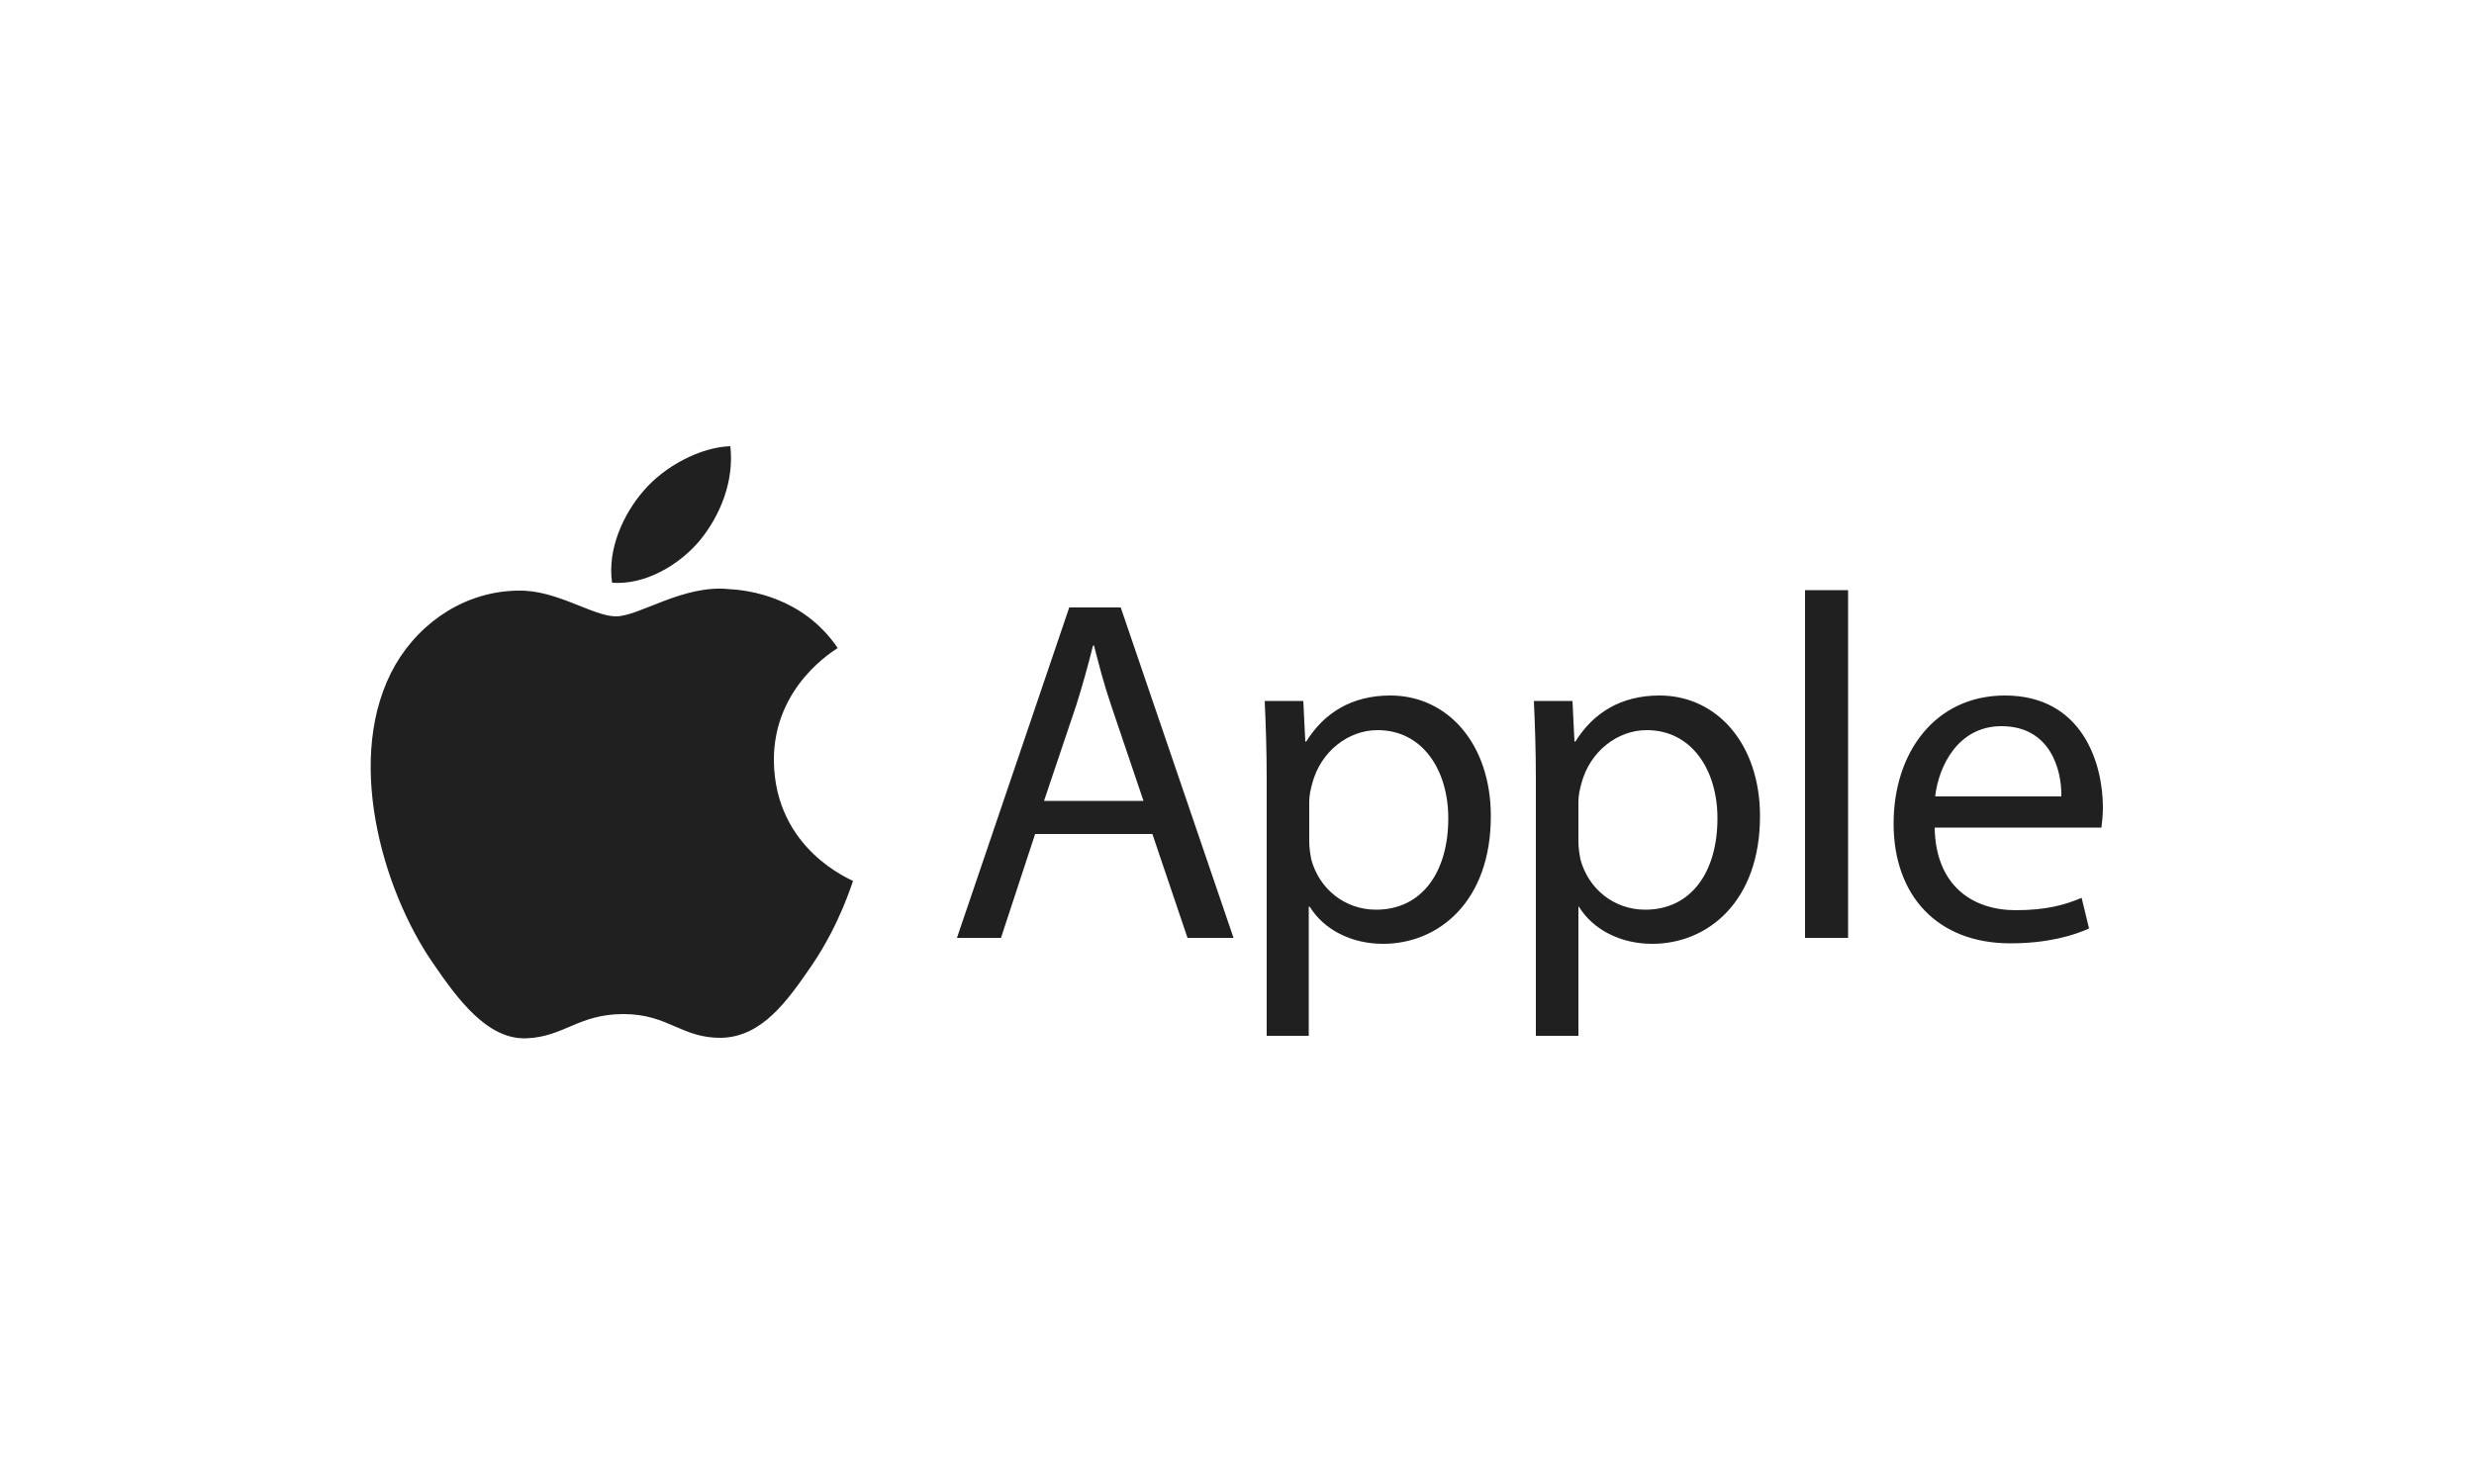
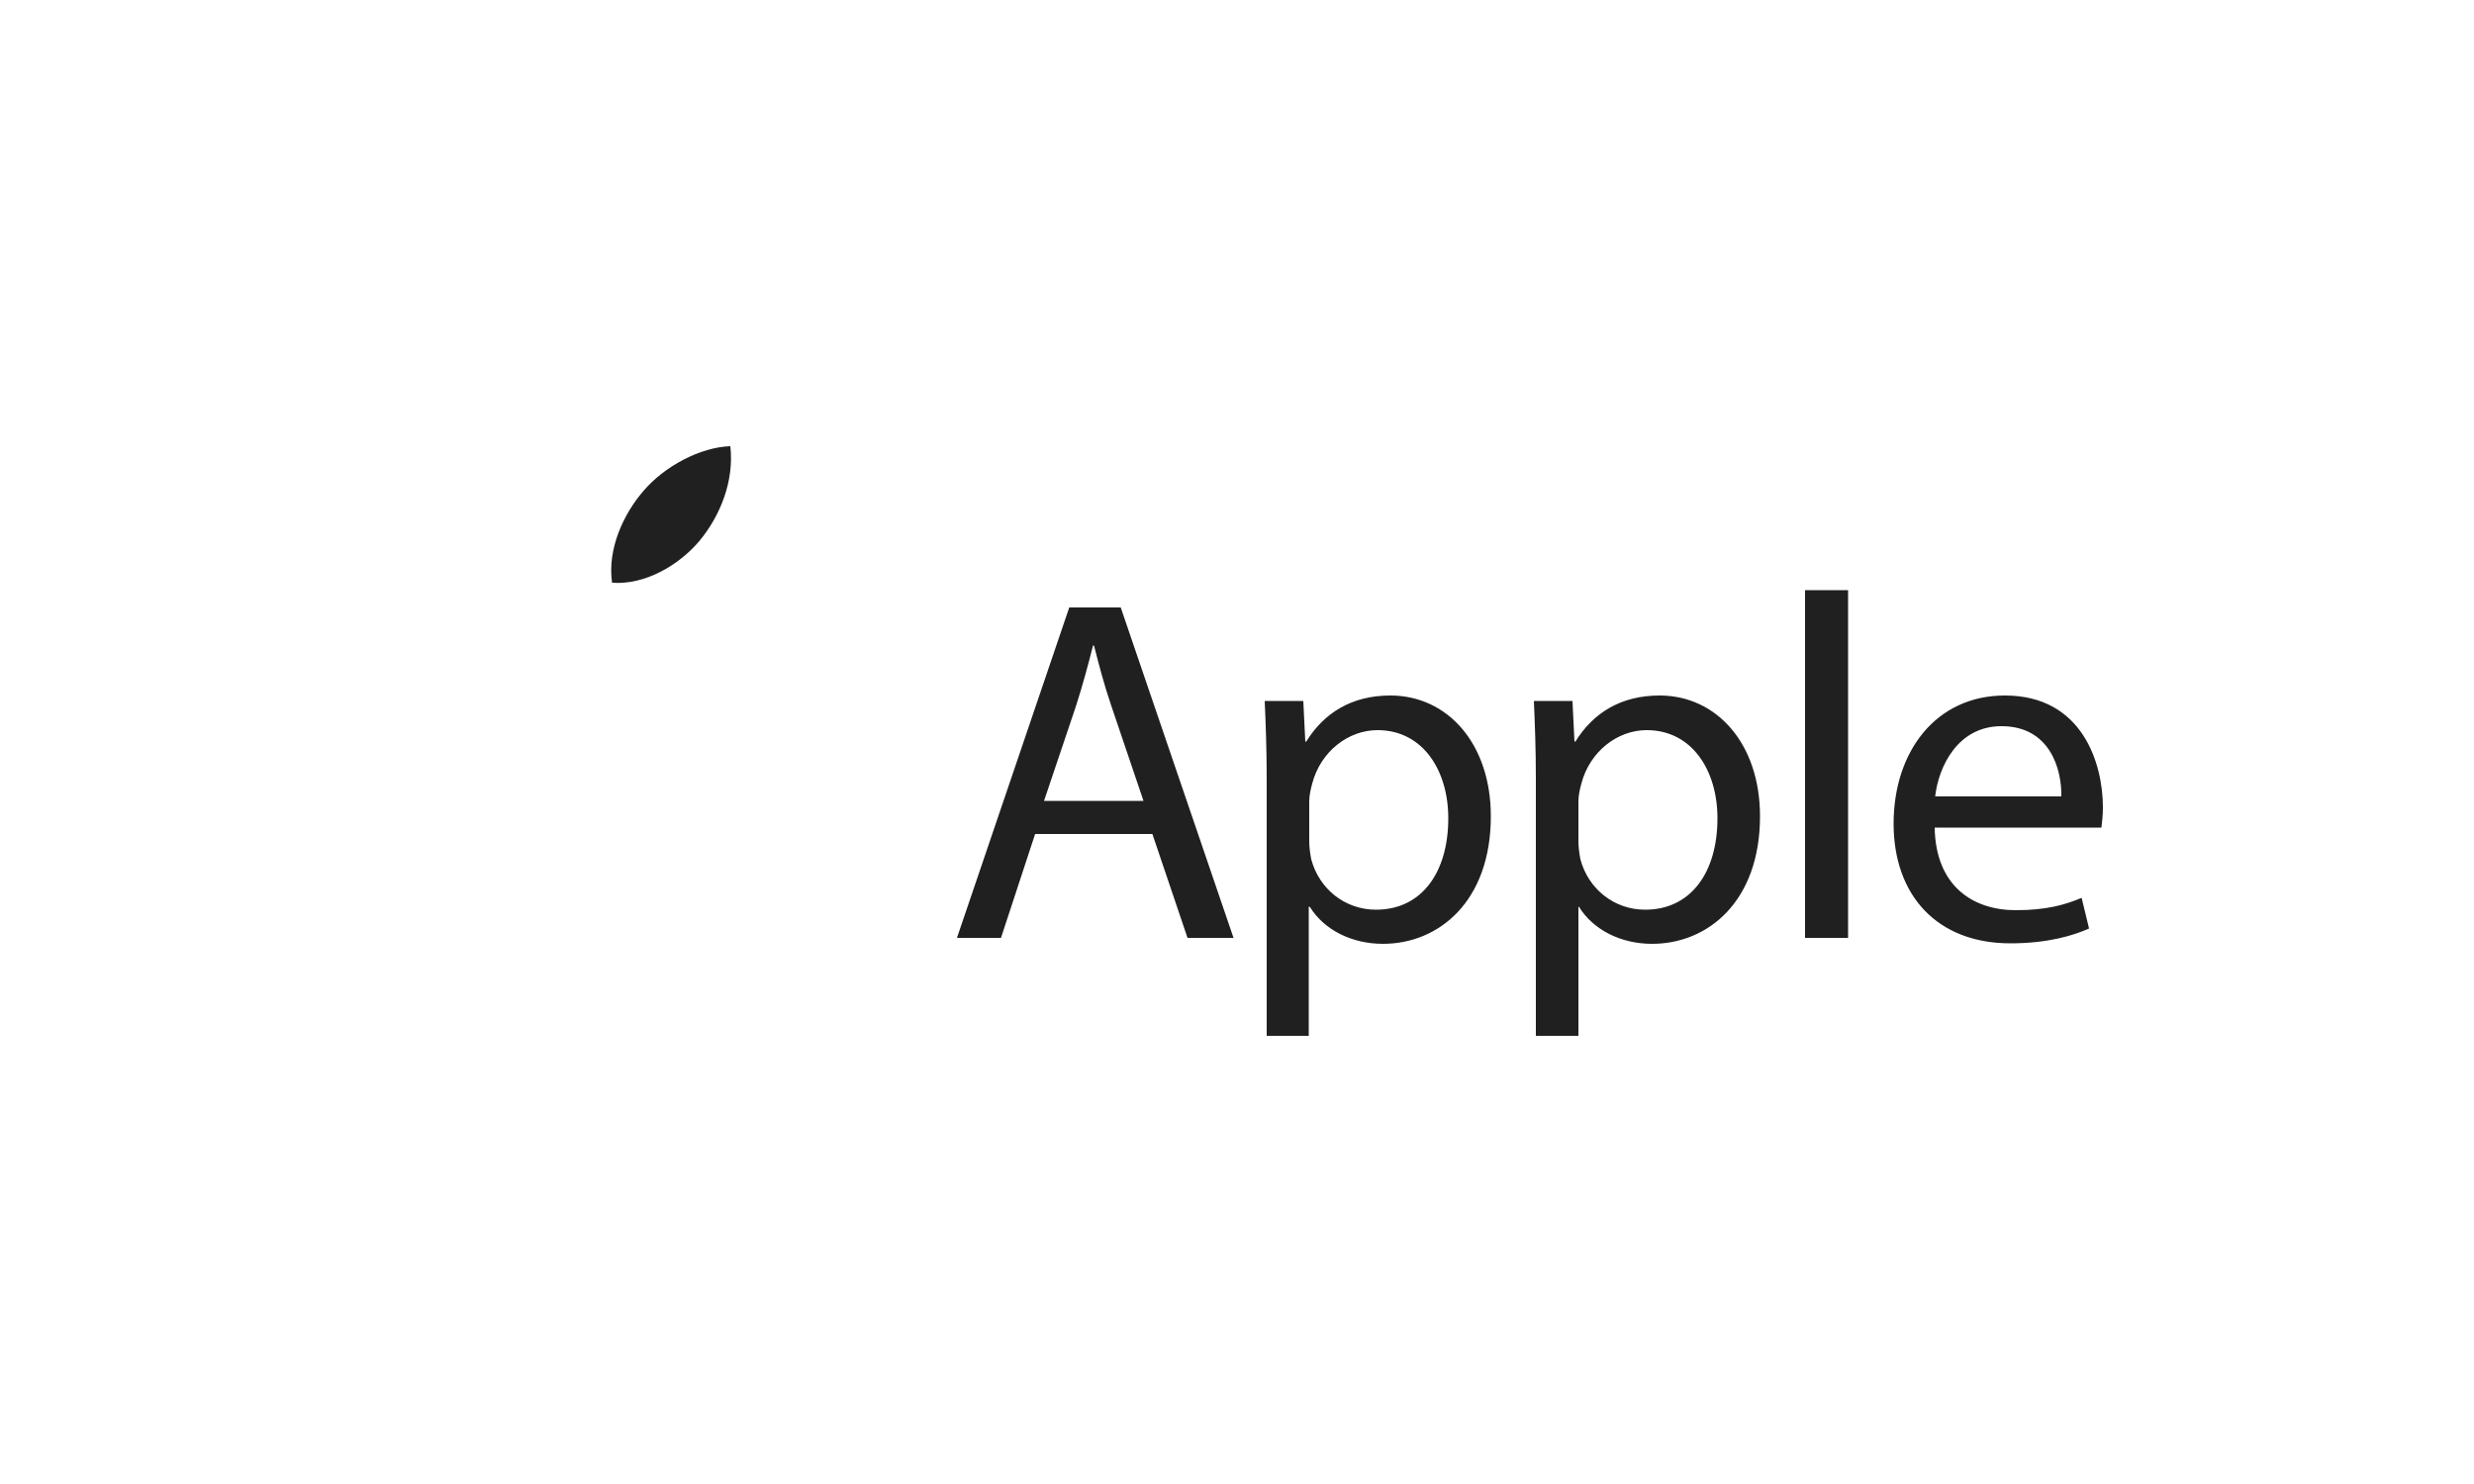
<svg xmlns="http://www.w3.org/2000/svg" version="1.1" id="Layer_1" x="0px" y="0px" width="500px" height="300px" viewBox="0 0 500 300" style="enable-background:new 0 0 500 300;" xml:space="preserve">
  <style type="text/css">
	.st0{fill:#202020;}
	.st1{opacity:0.6;fill:#202020;enable-background:new    ;}
	.st2{fill-rule:evenodd;clip-rule:evenodd;fill:#202020;}
	.st3{fill-rule:evenodd;clip-rule:evenodd;fill:#949494;}
	.st4{fill-rule:evenodd;clip-rule:evenodd;fill:#959595;}
	.st5{fill-rule:evenodd;clip-rule:evenodd;fill:#969696;}
	.st6{fill-rule:evenodd;clip-rule:evenodd;fill:#979797;}
	.st7{fill-rule:evenodd;clip-rule:evenodd;fill:#999999;}
	.st8{fill-rule:evenodd;clip-rule:evenodd;fill:#9B9B9B;}
	.st9{fill-rule:evenodd;clip-rule:evenodd;fill:#9D9D9D;}
	.st10{fill-rule:evenodd;clip-rule:evenodd;fill:#9E9E9E;}
	.st11{fill-rule:evenodd;clip-rule:evenodd;fill:#A0A0A0;}
	.st12{fill-rule:evenodd;clip-rule:evenodd;fill:#A1A1A1;}
	.st13{fill-rule:evenodd;clip-rule:evenodd;fill:#A3A3A3;}
	.st14{fill-rule:evenodd;clip-rule:evenodd;fill:#A5A5A5;}
	.st15{fill-rule:evenodd;clip-rule:evenodd;fill:#A6A6A6;}
	.st16{fill-rule:evenodd;clip-rule:evenodd;fill:#A7A7A7;}
	.st17{fill-rule:evenodd;clip-rule:evenodd;fill:#A8A8A8;}
	.st18{fill-rule:evenodd;clip-rule:evenodd;fill:#AAAAAA;}
	.st19{fill-rule:evenodd;clip-rule:evenodd;fill:#ABABAB;}
	.st20{fill-rule:evenodd;clip-rule:evenodd;fill:#ADADAD;}
	.st21{fill-rule:evenodd;clip-rule:evenodd;fill:#AEAEAE;}
	.st22{fill-rule:evenodd;clip-rule:evenodd;fill:#AFAFAF;}
	.st23{fill-rule:evenodd;clip-rule:evenodd;fill:#B1B1B1;}
	.st24{fill-rule:evenodd;clip-rule:evenodd;fill:#B3B3B3;}
	.st25{fill-rule:evenodd;clip-rule:evenodd;fill:#B4B4B4;}
	.st26{fill-rule:evenodd;clip-rule:evenodd;fill:#B6B6B6;}
	.st27{fill-rule:evenodd;clip-rule:evenodd;fill:#B8B8B8;}
	.st28{fill-rule:evenodd;clip-rule:evenodd;fill:#BBBBBB;}
	.st29{fill-rule:evenodd;clip-rule:evenodd;fill:#BDBDBD;}
	.st30{fill-rule:evenodd;clip-rule:evenodd;fill:#BFBFBF;}
	.st31{fill-rule:evenodd;clip-rule:evenodd;fill:#C0C0C0;}
	.st32{fill-rule:evenodd;clip-rule:evenodd;fill:#C3C3C3;}
	.st33{fill-rule:evenodd;clip-rule:evenodd;fill:#C5C5C5;}
	.st34{fill-rule:evenodd;clip-rule:evenodd;fill:#C7C7C7;}
	.st35{fill-rule:evenodd;clip-rule:evenodd;fill:#C8C8C8;}
	.st36{fill-rule:evenodd;clip-rule:evenodd;fill:#CBCBCB;}
	.st37{fill-rule:evenodd;clip-rule:evenodd;fill:#CFCFCF;}
	.st38{fill-rule:evenodd;clip-rule:evenodd;fill:#D0D0D0;}
	.st39{fill-rule:evenodd;clip-rule:evenodd;fill:#D3D3D3;}
	.st40{fill-rule:evenodd;clip-rule:evenodd;fill:#D6D6D6;}
	.st41{fill-rule:evenodd;clip-rule:evenodd;fill:#D7D7D7;}
	.st42{fill-rule:evenodd;clip-rule:evenodd;fill:#DADADA;}
	.st43{fill-rule:evenodd;clip-rule:evenodd;fill:#DBDBDB;}
	.st44{fill-rule:evenodd;clip-rule:evenodd;fill:#DCDCDC;}
	.st45{fill-rule:evenodd;clip-rule:evenodd;fill:#DFDFDF;}
	.st46{fill-rule:evenodd;clip-rule:evenodd;fill:#E1E1E1;}
	.st47{fill-rule:evenodd;clip-rule:evenodd;fill:#E2E2E2;}
	.st48{fill-rule:evenodd;clip-rule:evenodd;fill:#E4E4E4;}
	.st49{fill-rule:evenodd;clip-rule:evenodd;fill:#E6E6E6;}
	.st50{fill-rule:evenodd;clip-rule:evenodd;fill:#E8E8E8;}
	.st51{fill-rule:evenodd;clip-rule:evenodd;fill:#EAEAEA;}
	.st52{fill-rule:evenodd;clip-rule:evenodd;fill:#ECECEC;}
	.st53{fill-rule:evenodd;clip-rule:evenodd;fill:#EEEEEE;}
	.st54{fill-rule:evenodd;clip-rule:evenodd;fill:#F0F0F0;}
	.st55{fill:none;}
</style>
  <g>
-     <path class="st0" d="M156.4,153.8c-0.1-15.2,12.4-22.4,12.9-22.8c-7-10.3-18-11.7-21.9-11.9c-9.3-1-18.2,5.5-22.9,5.5   c-4.7,0-12-5.4-19.8-5.2c-10.2,0.1-19.5,5.9-24.8,15c-10.5,18.3-2.7,45.4,7.6,60.3c5,7.3,11,15.5,18.9,15.2   c7.6-0.3,10.5-4.9,19.6-4.9s11.7,4.9,19.8,4.8c8.2-0.2,13.3-7.4,18.3-14.7c5.7-8.4,8.1-16.6,8.3-17   C172.3,177.9,156.6,171.9,156.4,153.8" />
-     <path class="st0" d="M141.4,109.3c4.2-5.1,7-12.1,6.2-19.1c-6,0.2-13.3,4-17.6,9.1c-3.9,4.5-7.3,11.6-6.3,18.5   C130.3,118.3,137.2,114.3,141.4,109.3 M209.2,168.6l-6.9,21h-8.9l22.7-66.8h10.4l22.8,66.8H240l-7.1-21H209.2z M231.1,161.9   l-6.5-19.2c-1.5-4.4-2.5-8.3-3.5-12.2h-0.2c-1,4-2.1,8-3.4,12.1l-6.5,19.3L231.1,161.9z M256,157.4c0-6.1-0.2-11.1-0.4-15.7h7.8   l0.4,8.2h0.2c3.6-5.8,9.2-9.3,17-9.3c11.6,0,20.3,9.8,20.3,24.4c0,17.2-10.5,25.8-21.8,25.8c-6.3,0-11.9-2.8-14.8-7.5h-0.2v26.1   H256V157.4z M264.6,170.1c0,1.3,0.2,2.5,0.4,3.6c1.6,6,6.8,10.2,13.1,10.2c9.2,0,14.6-7.5,14.6-18.5c0-9.6-5.1-17.8-14.3-17.8   c-5.9,0-11.5,4.3-13.2,10.8c-0.3,1.1-0.6,2.4-0.6,3.6L264.6,170.1L264.6,170.1z M310.4,157.4c0-6.1-0.2-11.1-0.4-15.7h7.8l0.4,8.2   h0.2c3.6-5.8,9.2-9.3,17-9.3c11.6,0,20.3,9.8,20.3,24.4c0,17.2-10.5,25.8-21.8,25.8c-6.3,0-11.9-2.8-14.8-7.5H319v26.1h-8.6V157.4z    M319,170.1c0,1.3,0.2,2.5,0.4,3.6c1.6,6,6.8,10.2,13.1,10.2c9.2,0,14.6-7.5,14.6-18.5c0-9.6-5.1-17.8-14.3-17.8   c-5.9,0-11.5,4.3-13.2,10.8c-0.3,1.1-0.6,2.4-0.6,3.6L319,170.1L319,170.1z M364.8,119.3h8.7v70.3h-8.7V119.3z M391,167.3   c0.2,11.8,7.7,16.7,16.4,16.7c6.2,0,10-1.1,13.3-2.5l1.5,6.2c-3.1,1.4-8.3,3-15.9,3c-14.8,0-23.6-9.7-23.6-24.2   c0-14.5,8.5-25.9,22.5-25.9c15.7,0,19.8,13.8,19.8,22.6c0,1.8-0.2,3.2-0.3,4.1L391,167.3L391,167.3z M416.6,161   c0.1-5.5-2.3-14.2-12.1-14.2c-8.8,0-12.7,8.1-13.4,14.2H416.6z" />
+     <path class="st0" d="M141.4,109.3c4.2-5.1,7-12.1,6.2-19.1c-6,0.2-13.3,4-17.6,9.1c-3.9,4.5-7.3,11.6-6.3,18.5   C130.3,118.3,137.2,114.3,141.4,109.3 M209.2,168.6l-6.9,21h-8.9l22.7-66.8h10.4l22.8,66.8H240l-7.1-21H209.2z M231.1,161.9   l-6.5-19.2c-1.5-4.4-2.5-8.3-3.5-12.2h-0.2c-1,4-2.1,8-3.4,12.1l-6.5,19.3L231.1,161.9z M256,157.4c0-6.1-0.2-11.1-0.4-15.7h7.8   l0.4,8.2h0.2c3.6-5.8,9.2-9.3,17-9.3c11.6,0,20.3,9.8,20.3,24.4c0,17.2-10.5,25.8-21.8,25.8c-6.3,0-11.9-2.8-14.8-7.5h-0.2v26.1   H256V157.4z M264.6,170.1c0,1.3,0.2,2.5,0.4,3.6c1.6,6,6.8,10.2,13.1,10.2c9.2,0,14.6-7.5,14.6-18.5c0-9.6-5.1-17.8-14.3-17.8   c-5.9,0-11.5,4.3-13.2,10.8c-0.3,1.1-0.6,2.4-0.6,3.6L264.6,170.1z M310.4,157.4c0-6.1-0.2-11.1-0.4-15.7h7.8l0.4,8.2   h0.2c3.6-5.8,9.2-9.3,17-9.3c11.6,0,20.3,9.8,20.3,24.4c0,17.2-10.5,25.8-21.8,25.8c-6.3,0-11.9-2.8-14.8-7.5H319v26.1h-8.6V157.4z    M319,170.1c0,1.3,0.2,2.5,0.4,3.6c1.6,6,6.8,10.2,13.1,10.2c9.2,0,14.6-7.5,14.6-18.5c0-9.6-5.1-17.8-14.3-17.8   c-5.9,0-11.5,4.3-13.2,10.8c-0.3,1.1-0.6,2.4-0.6,3.6L319,170.1L319,170.1z M364.8,119.3h8.7v70.3h-8.7V119.3z M391,167.3   c0.2,11.8,7.7,16.7,16.4,16.7c6.2,0,10-1.1,13.3-2.5l1.5,6.2c-3.1,1.4-8.3,3-15.9,3c-14.8,0-23.6-9.7-23.6-24.2   c0-14.5,8.5-25.9,22.5-25.9c15.7,0,19.8,13.8,19.8,22.6c0,1.8-0.2,3.2-0.3,4.1L391,167.3L391,167.3z M416.6,161   c0.1-5.5-2.3-14.2-12.1-14.2c-8.8,0-12.7,8.1-13.4,14.2H416.6z" />
  </g>
</svg>